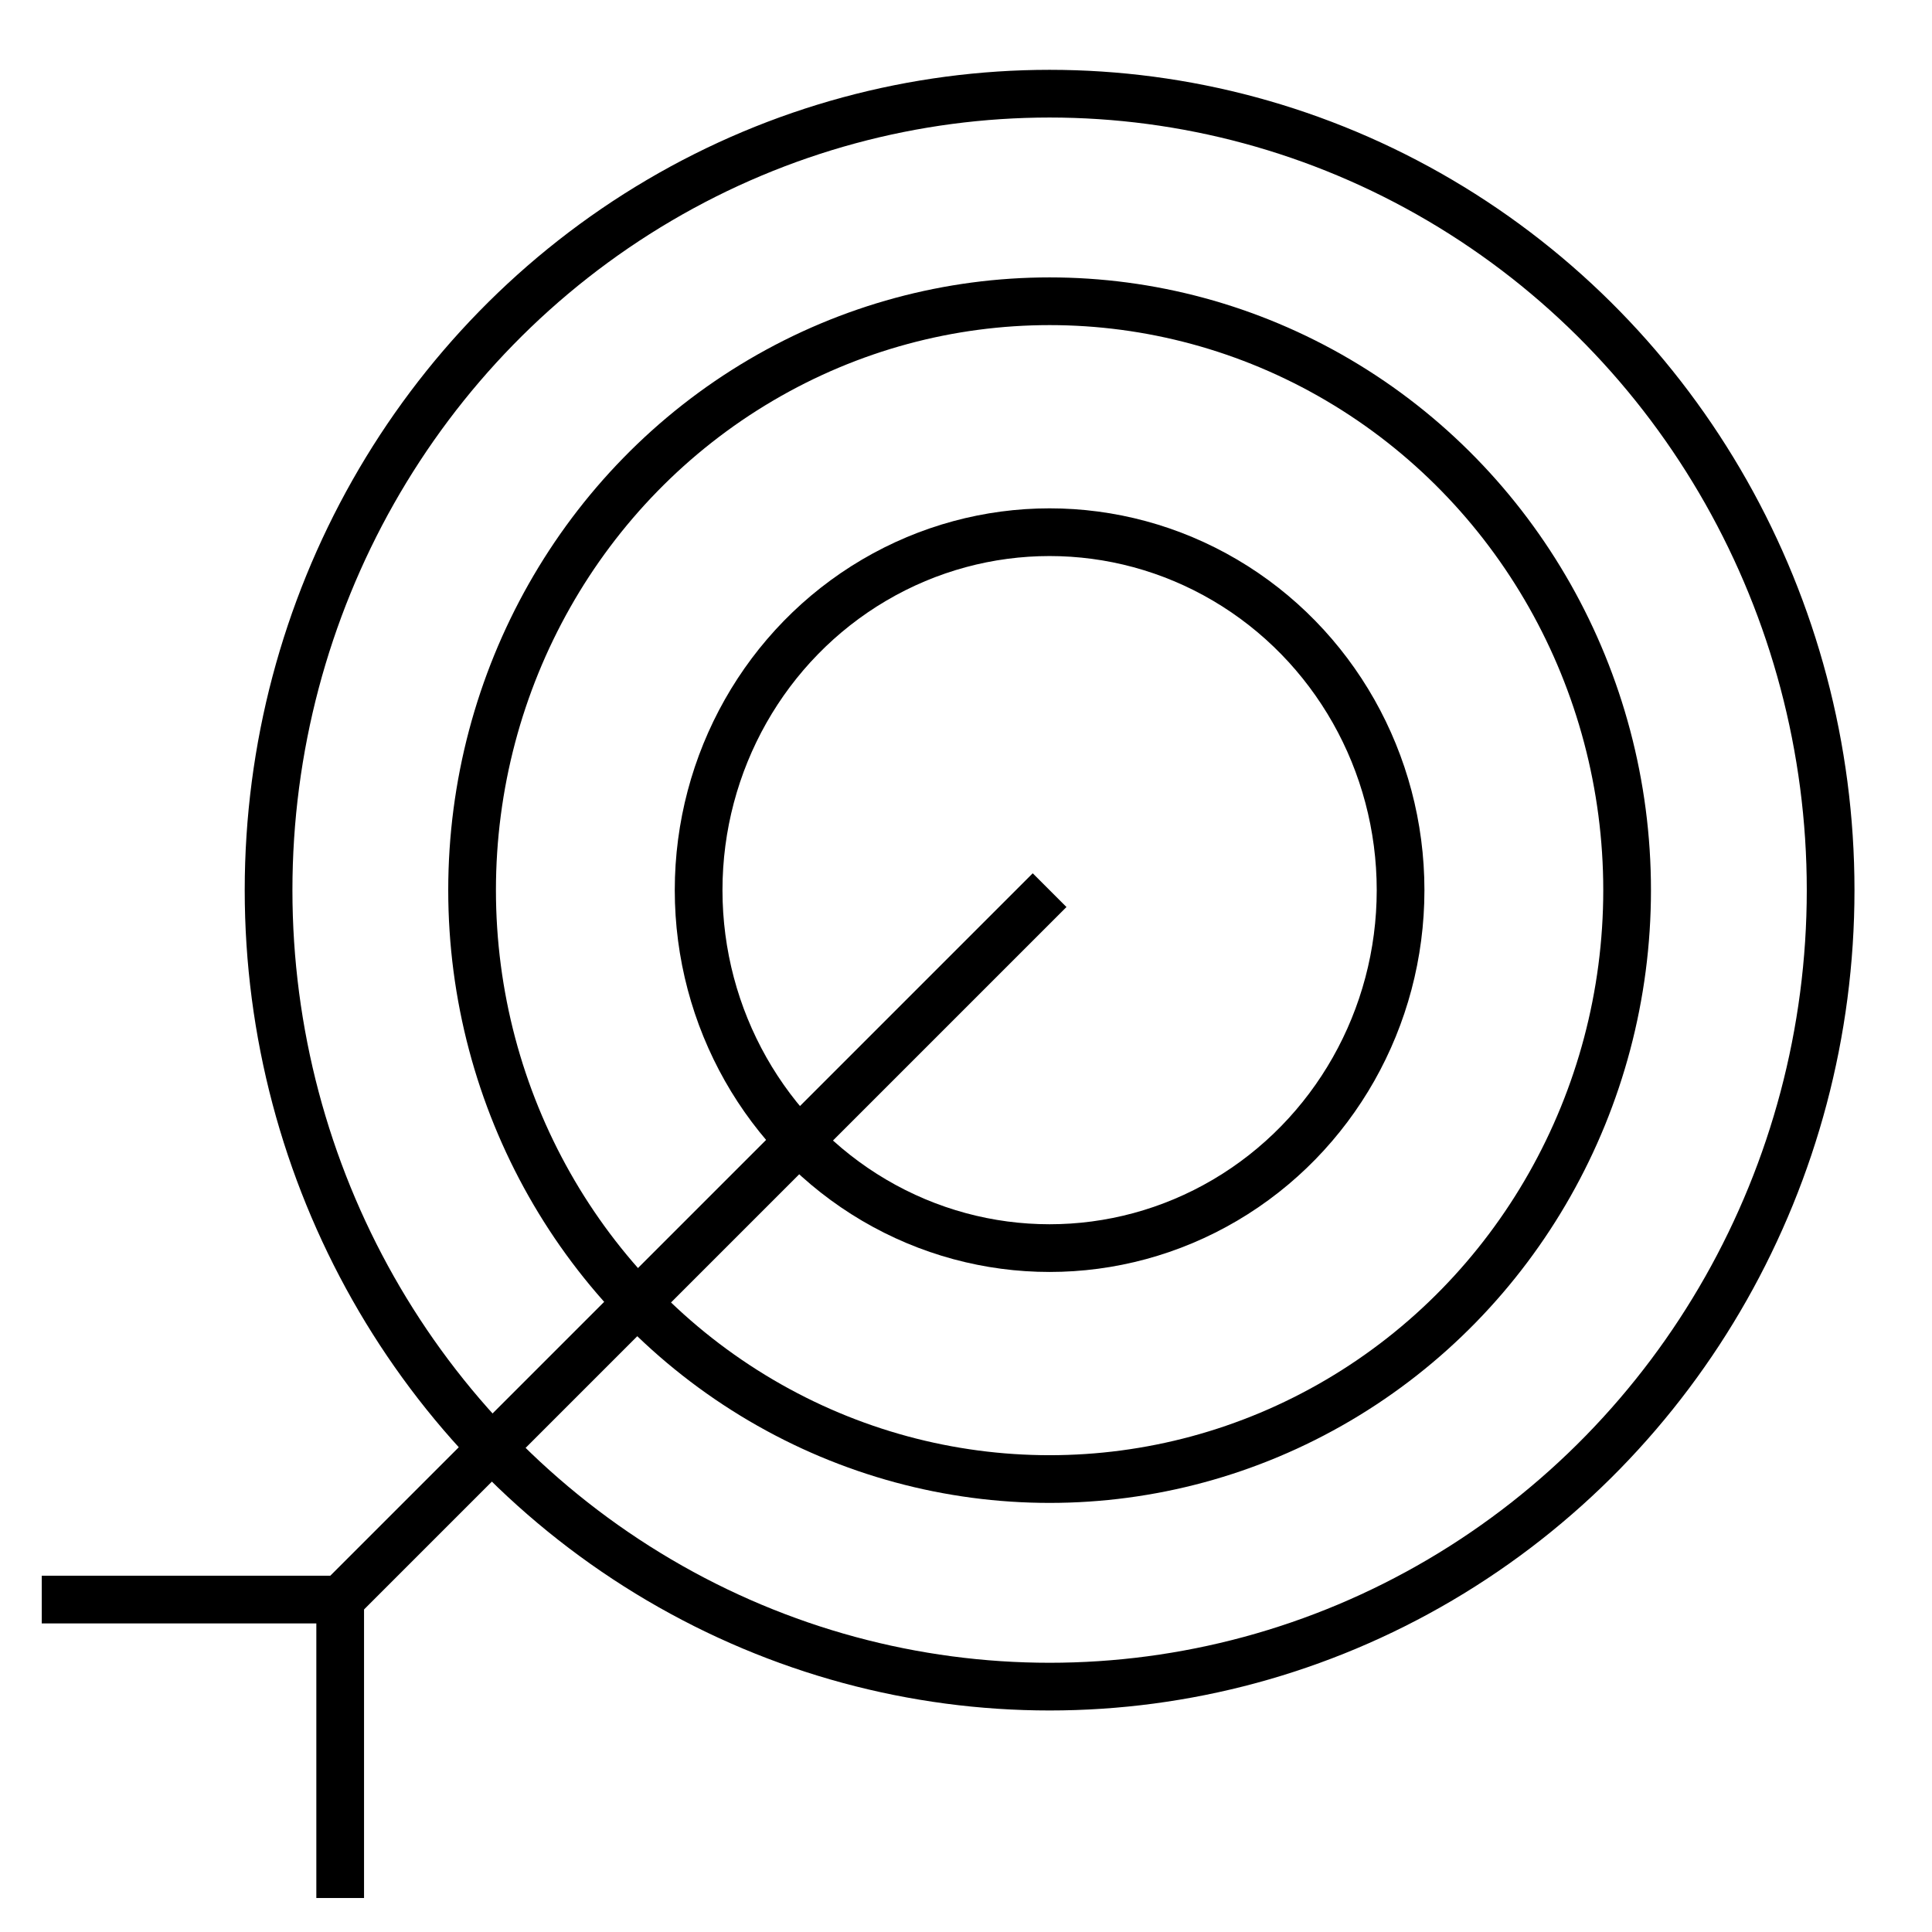
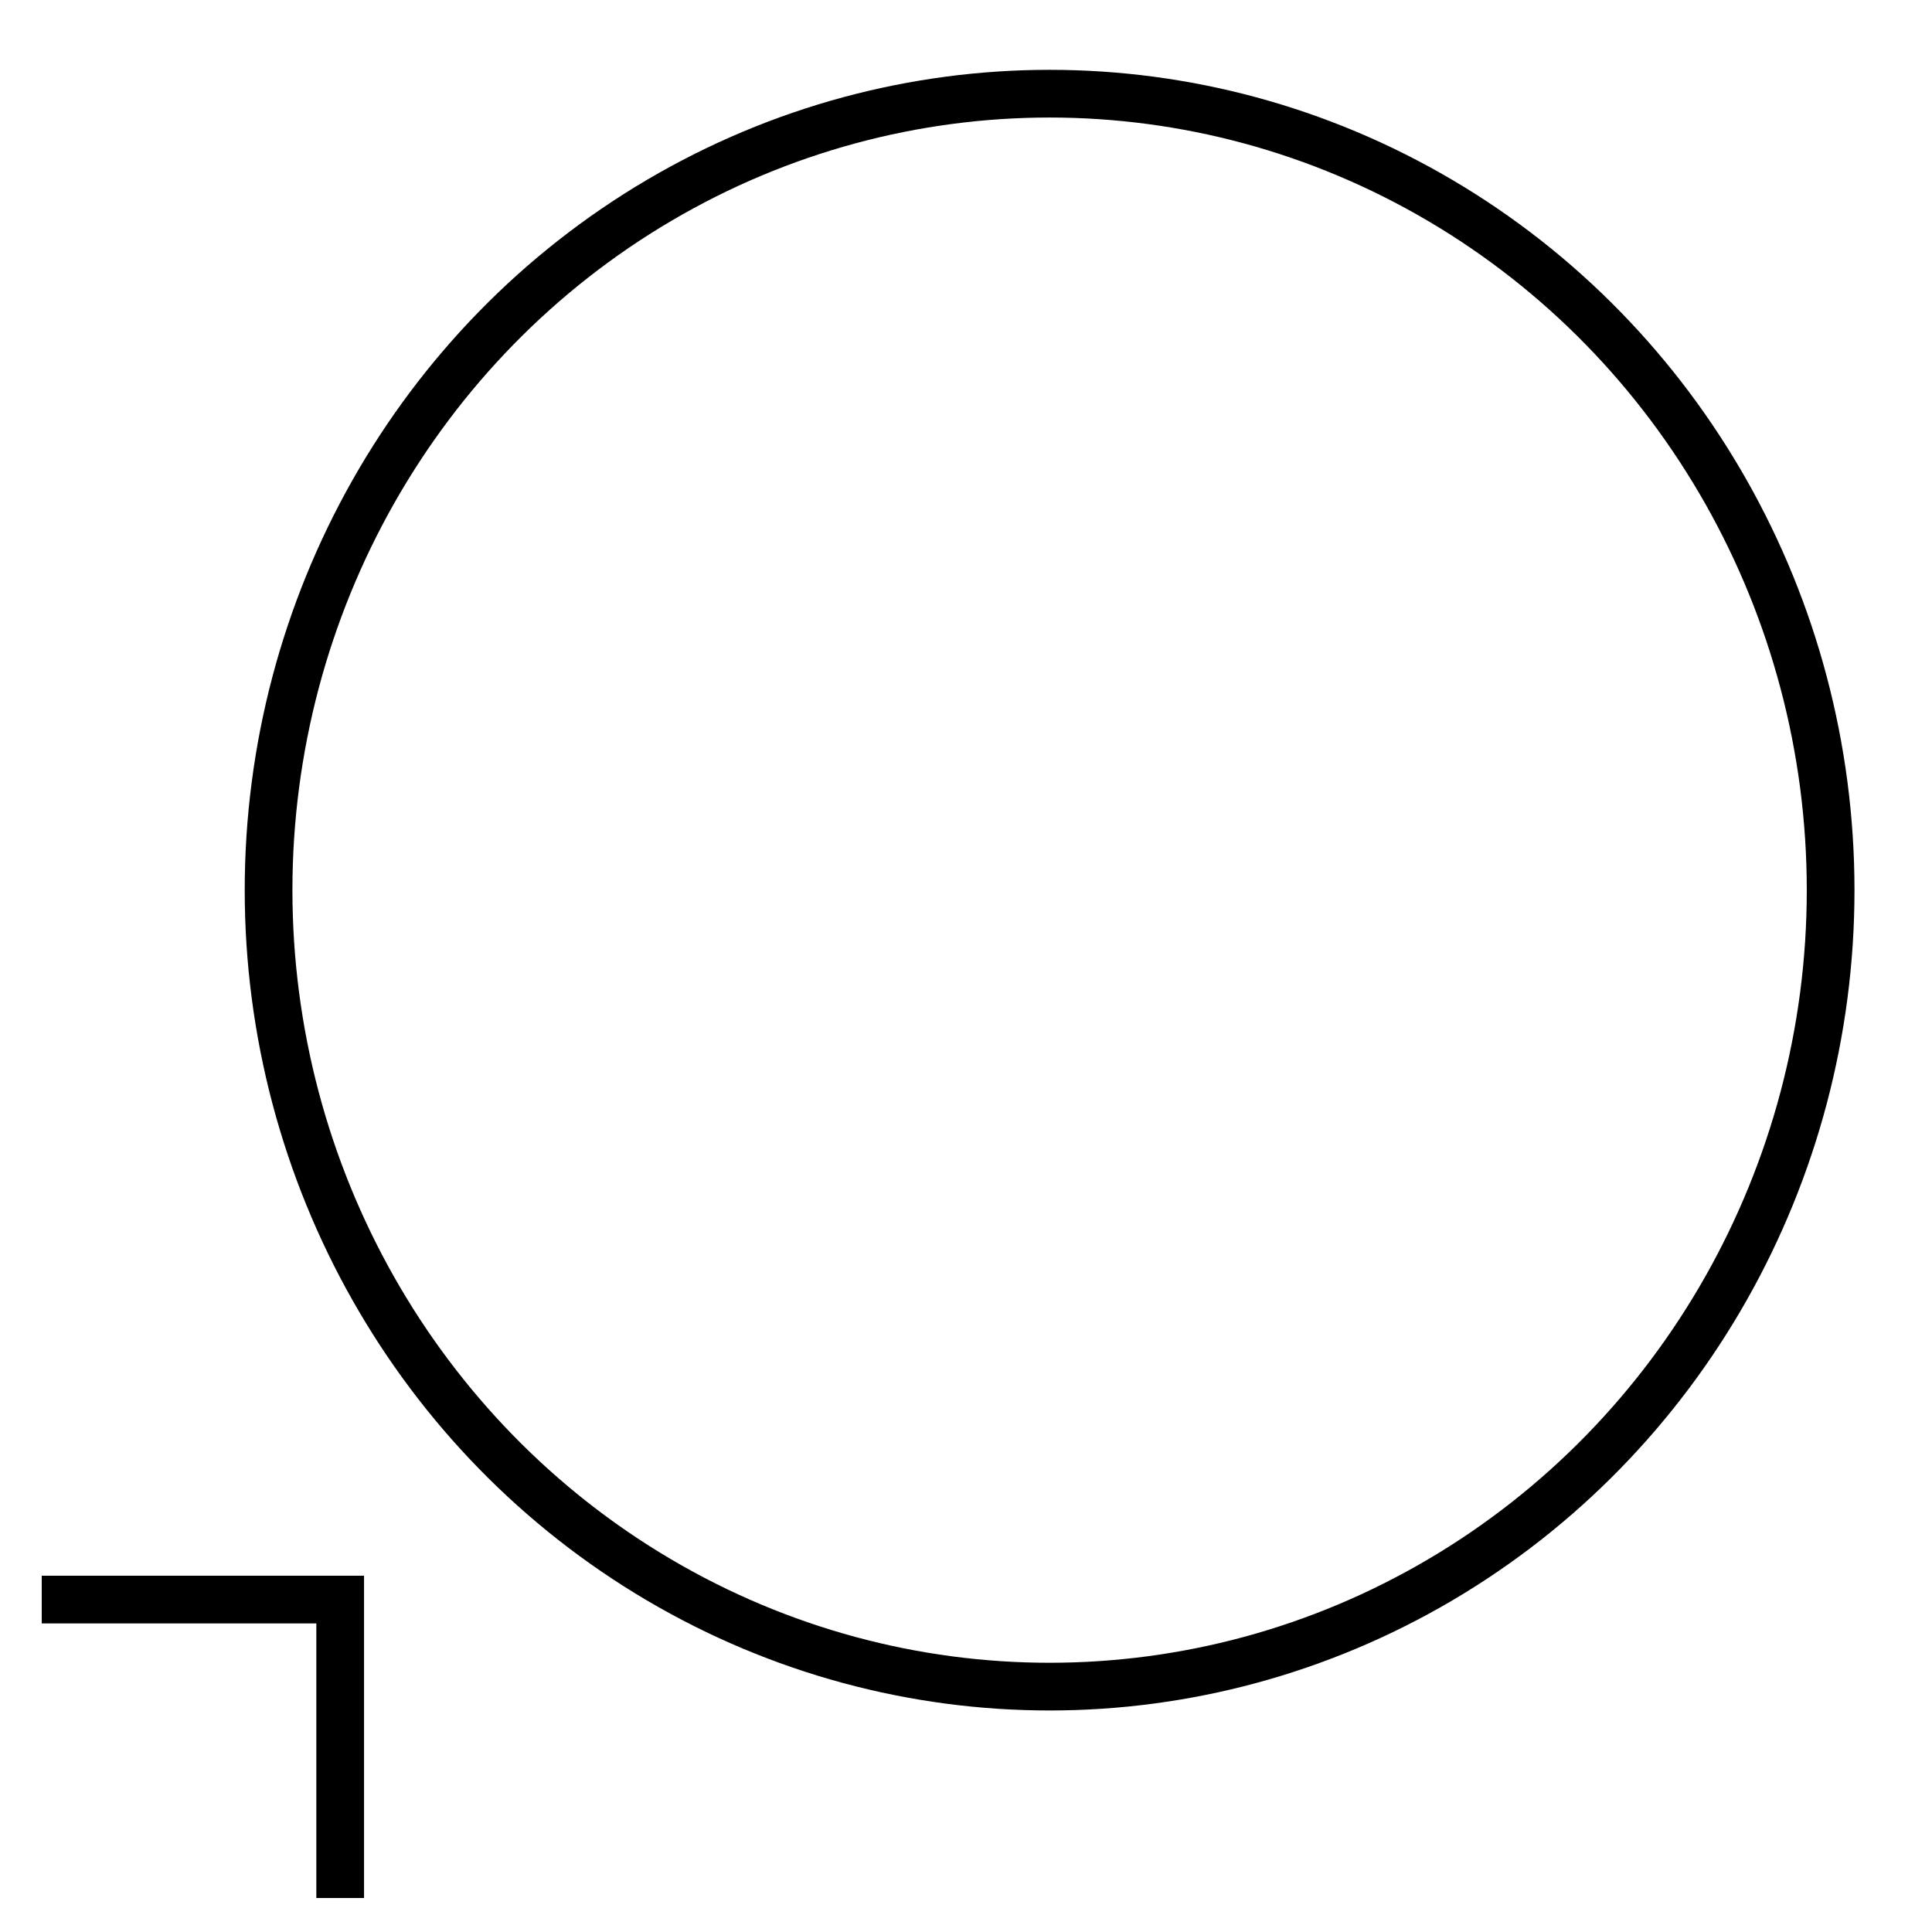
<svg xmlns="http://www.w3.org/2000/svg" id="Layer_1" version="1.1" viewBox="0 0 324 324">
  <defs>
    <style>
      .st0 {
        fill: none;
        stroke: #000;
        stroke-miterlimit: 10;
        stroke-width: 8px;
      }
    </style>
  </defs>
  <ellipse class="st0" cx="176.02" cy="149.28" rx="130.98" ry="133.57" />
-   <ellipse class="st0" cx="176.02" cy="149.28" rx="96.85" ry="98.76" />
-   <ellipse class="st0" cx="176.02" cy="149.28" rx="58.86" ry="60.03" />
-   <line class="st0" x1="57.05" y1="268.25" x2="176.02" y2="149.28" />
  <polyline class="st0" points="7 268.25 57.05 268.25 57.05 318.3" />
</svg>